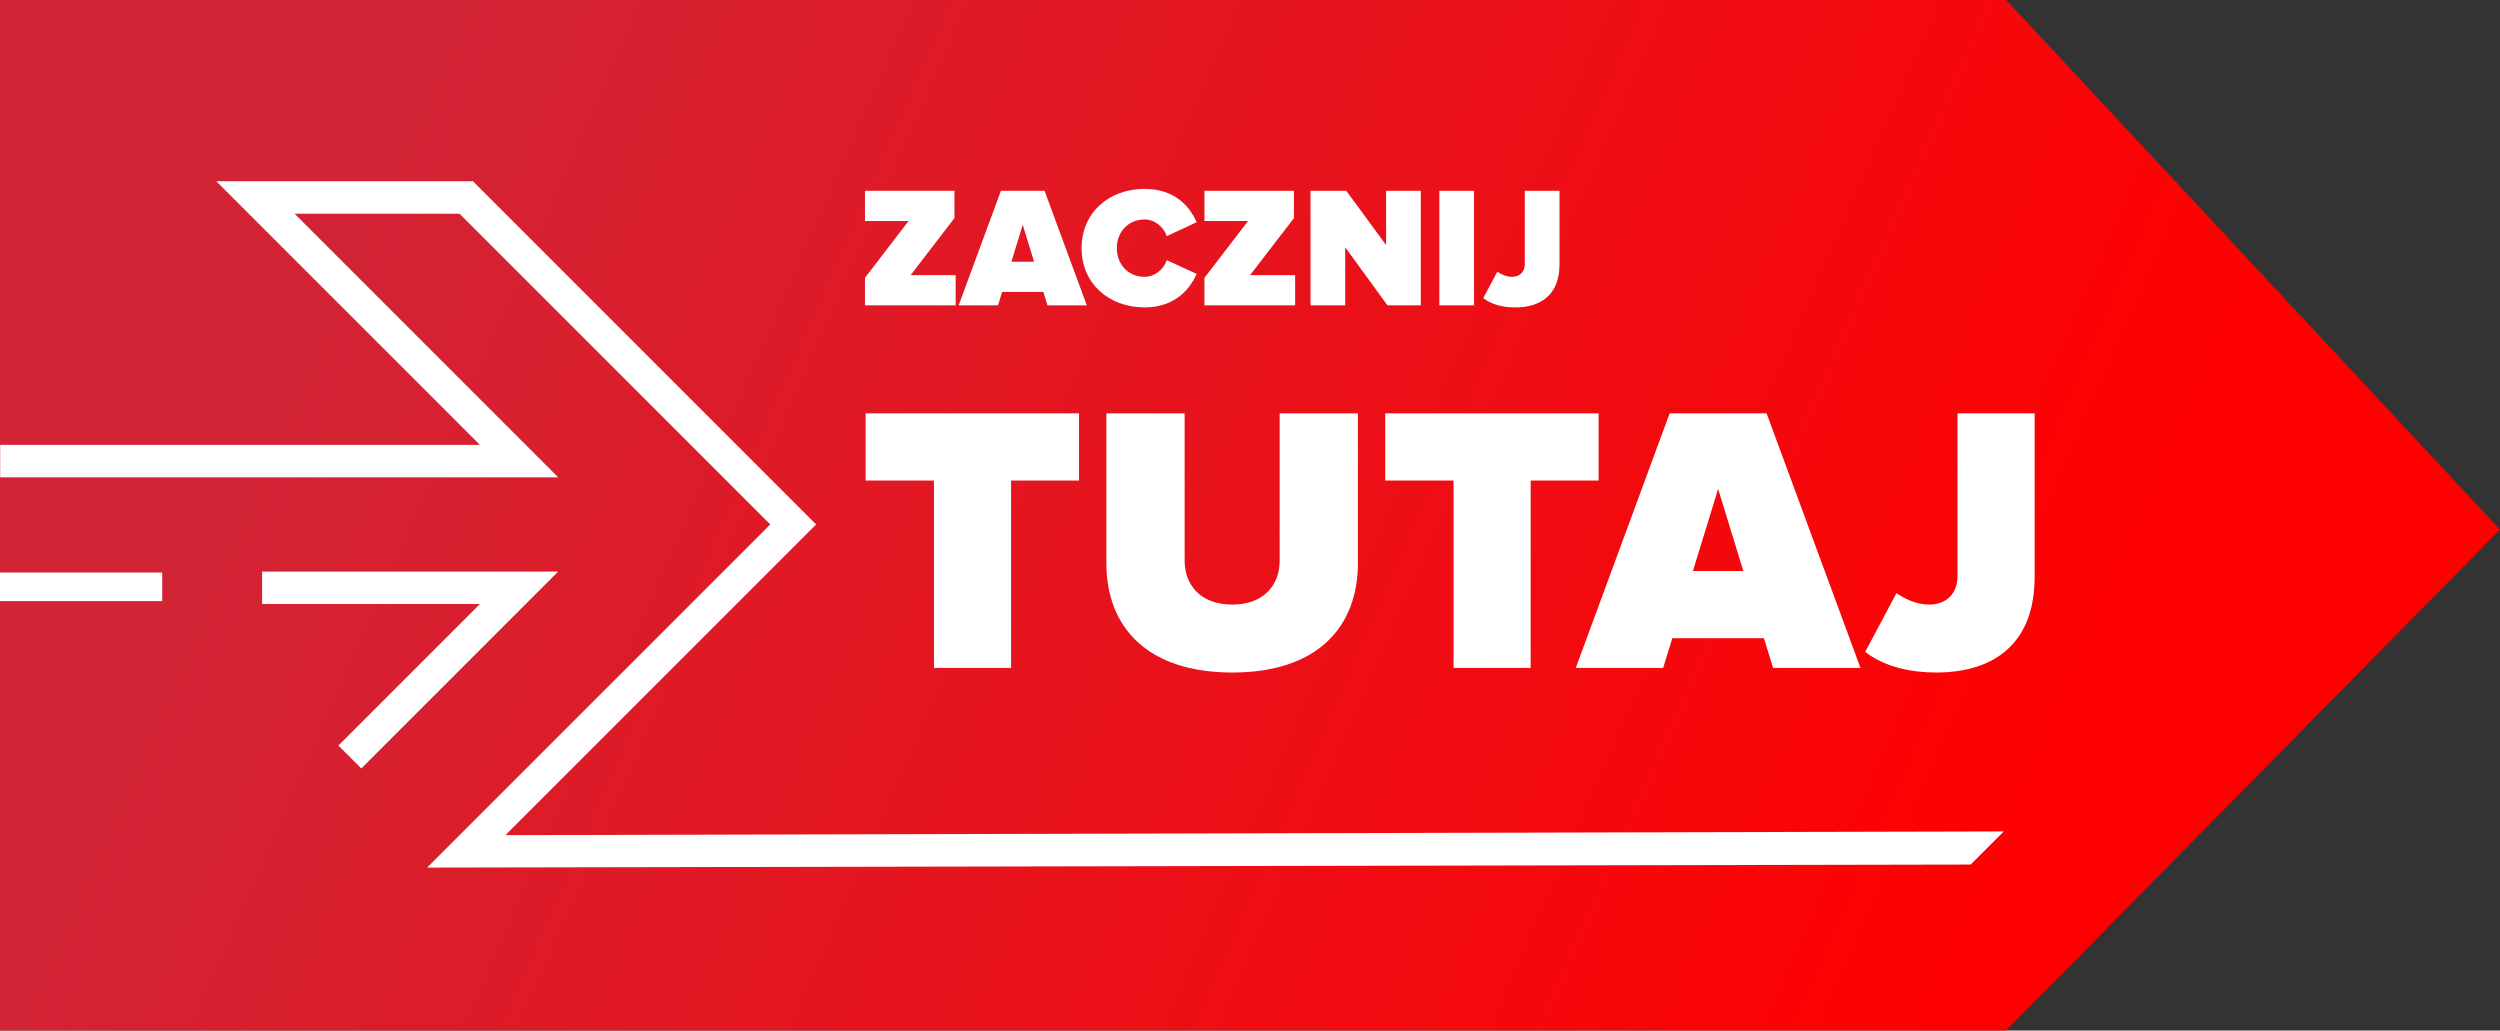
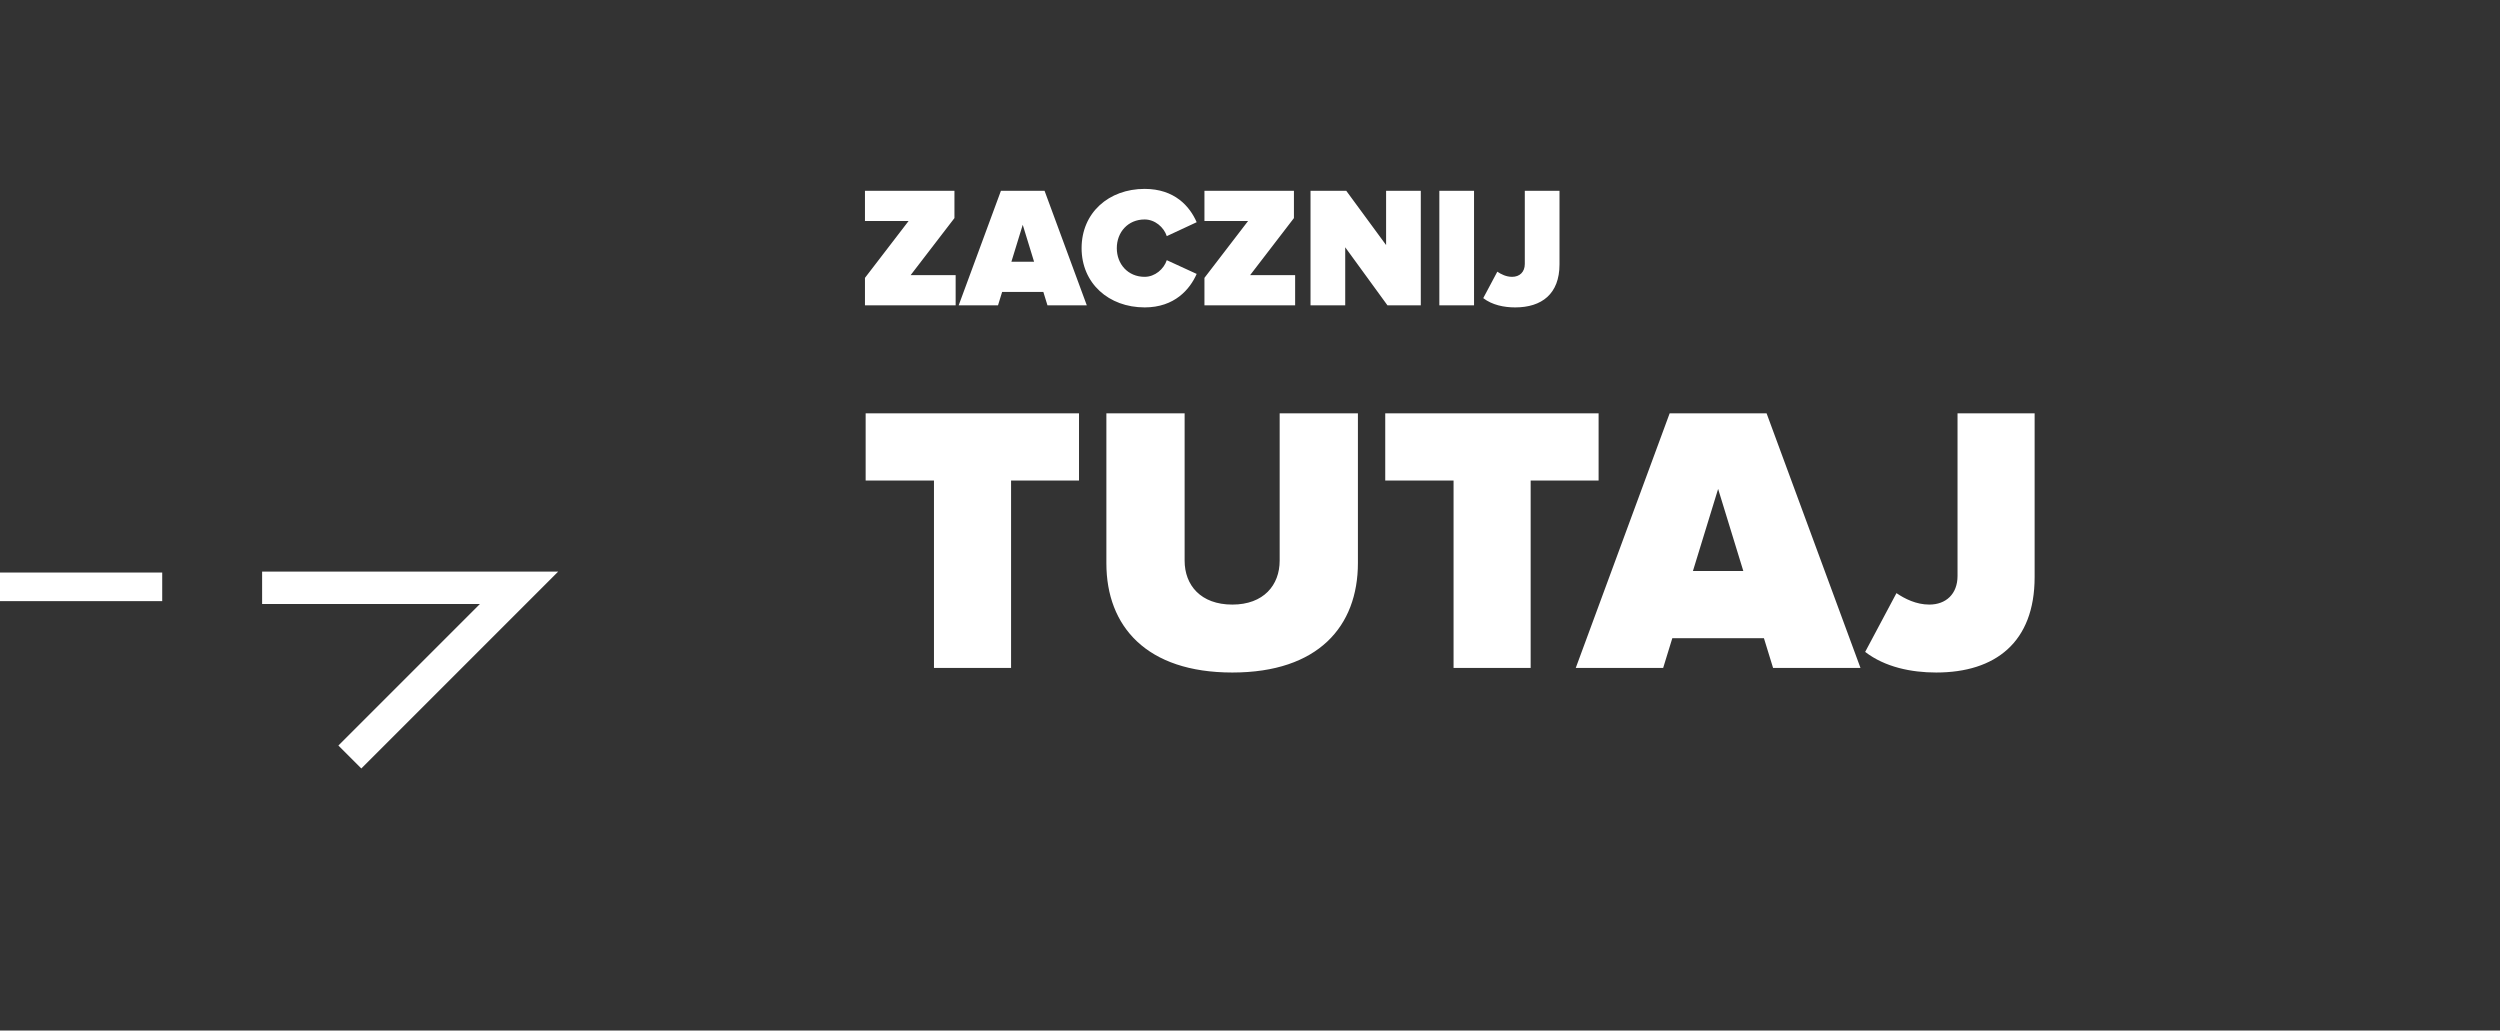
<svg xmlns="http://www.w3.org/2000/svg" width="262" height="108" fill="none">
  <rect width="100%" height="100%" fill="#333333" stroke="none" />
-   <path d="M0 0h210.25L262 55.5 210.249 108H0V0z" fill="url(#paint0_linear)" />
-   <path d="M206.528 90.604l-161.767.32 35.962-35.962L48.16 22.4H30.877l27.622 27.622H.019v-3.399h50.274L22.67 19h26.9l35.96 35.962-32.562 32.562L210 87.132l-3.472 3.472z" fill="#fff" />
  <path d="M37.867 80.535l-2.404-2.404 14.83-14.83H27.47v-3.399h31.029L37.867 80.535zM17 60H0v3h17v-3zm83.152-28v-3.168h-4.716l4.59-5.976v-2.862h-9.378v3.168h4.572l-4.572 5.958V32h9.504zm13.745 0l-4.428-12.006h-4.572L100.469 32h4.122l.432-1.404h4.32l.432 1.404h4.122zm-5.526-4.572h-2.376l1.188-3.87 1.188 3.87zm11.586 4.788c3.15 0 4.752-1.908 5.454-3.51l-3.132-1.44c-.306.936-1.242 1.746-2.322 1.746-1.746 0-2.916-1.332-2.916-3.006 0-1.674 1.17-3.006 2.916-3.006 1.08 0 2.016.81 2.322 1.746l3.132-1.458c-.72-1.656-2.304-3.492-5.454-3.492-3.762 0-6.606 2.502-6.606 6.21 0 3.69 2.844 6.21 6.606 6.21zM135.73 32v-3.168h-4.716l4.59-5.976v-2.862h-9.378v3.168h4.572l-4.572 5.958V32h9.504zm13.169 0V19.994h-3.636v5.688l-4.176-5.688h-3.744V32h3.636v-6.084L145.407 32h3.492zm5.58 0V19.994h-3.636V32h3.636zm4.312.216c2.79 0 4.644-1.422 4.644-4.5v-7.722h-3.636v7.668c0 .846-.54 1.35-1.332 1.35-.612 0-1.152-.27-1.548-.54l-1.476 2.772c.936.72 2.178.972 3.348.972zM105.96 70V50.36h7.12v-7.04H90.72v7.04h7.16V70h8.08zm23.189.48c9 0 13.16-4.84 13.16-11.48V43.32h-8.2v15.44c0 2.56-1.68 4.6-4.96 4.6-3.32 0-5-2.04-5-4.6V43.32h-8.2v15.72c0 6.6 4.2 11.44 13.2 11.44zm31.264-.48V50.36h7.12v-7.04h-22.36v7.04h7.16V70h8.08zm34.566 0l-9.84-26.68h-10.16L165.139 70h9.16l.96-3.12h9.6l.96 3.12h9.16zm-12.28-10.16h-5.28l2.64-8.6 2.64 8.6zm20.21 10.64c6.2 0 10.32-3.16 10.32-10V43.32h-8.08v17.04c0 1.88-1.2 3-2.96 3-1.36 0-2.56-.6-3.44-1.2l-3.28 6.16c2.08 1.6 4.84 2.16 7.44 2.16z" fill="#fff" />
  <defs>
    <linearGradient id="paint0_linear" x1="-1" y1="18" x2="204" y2="108" gradientUnits="userSpaceOnUse">
      <stop offset=".167" stop-color="#D22435" />
      <stop offset="1" stop-color="red" />
    </linearGradient>
  </defs>
</svg>